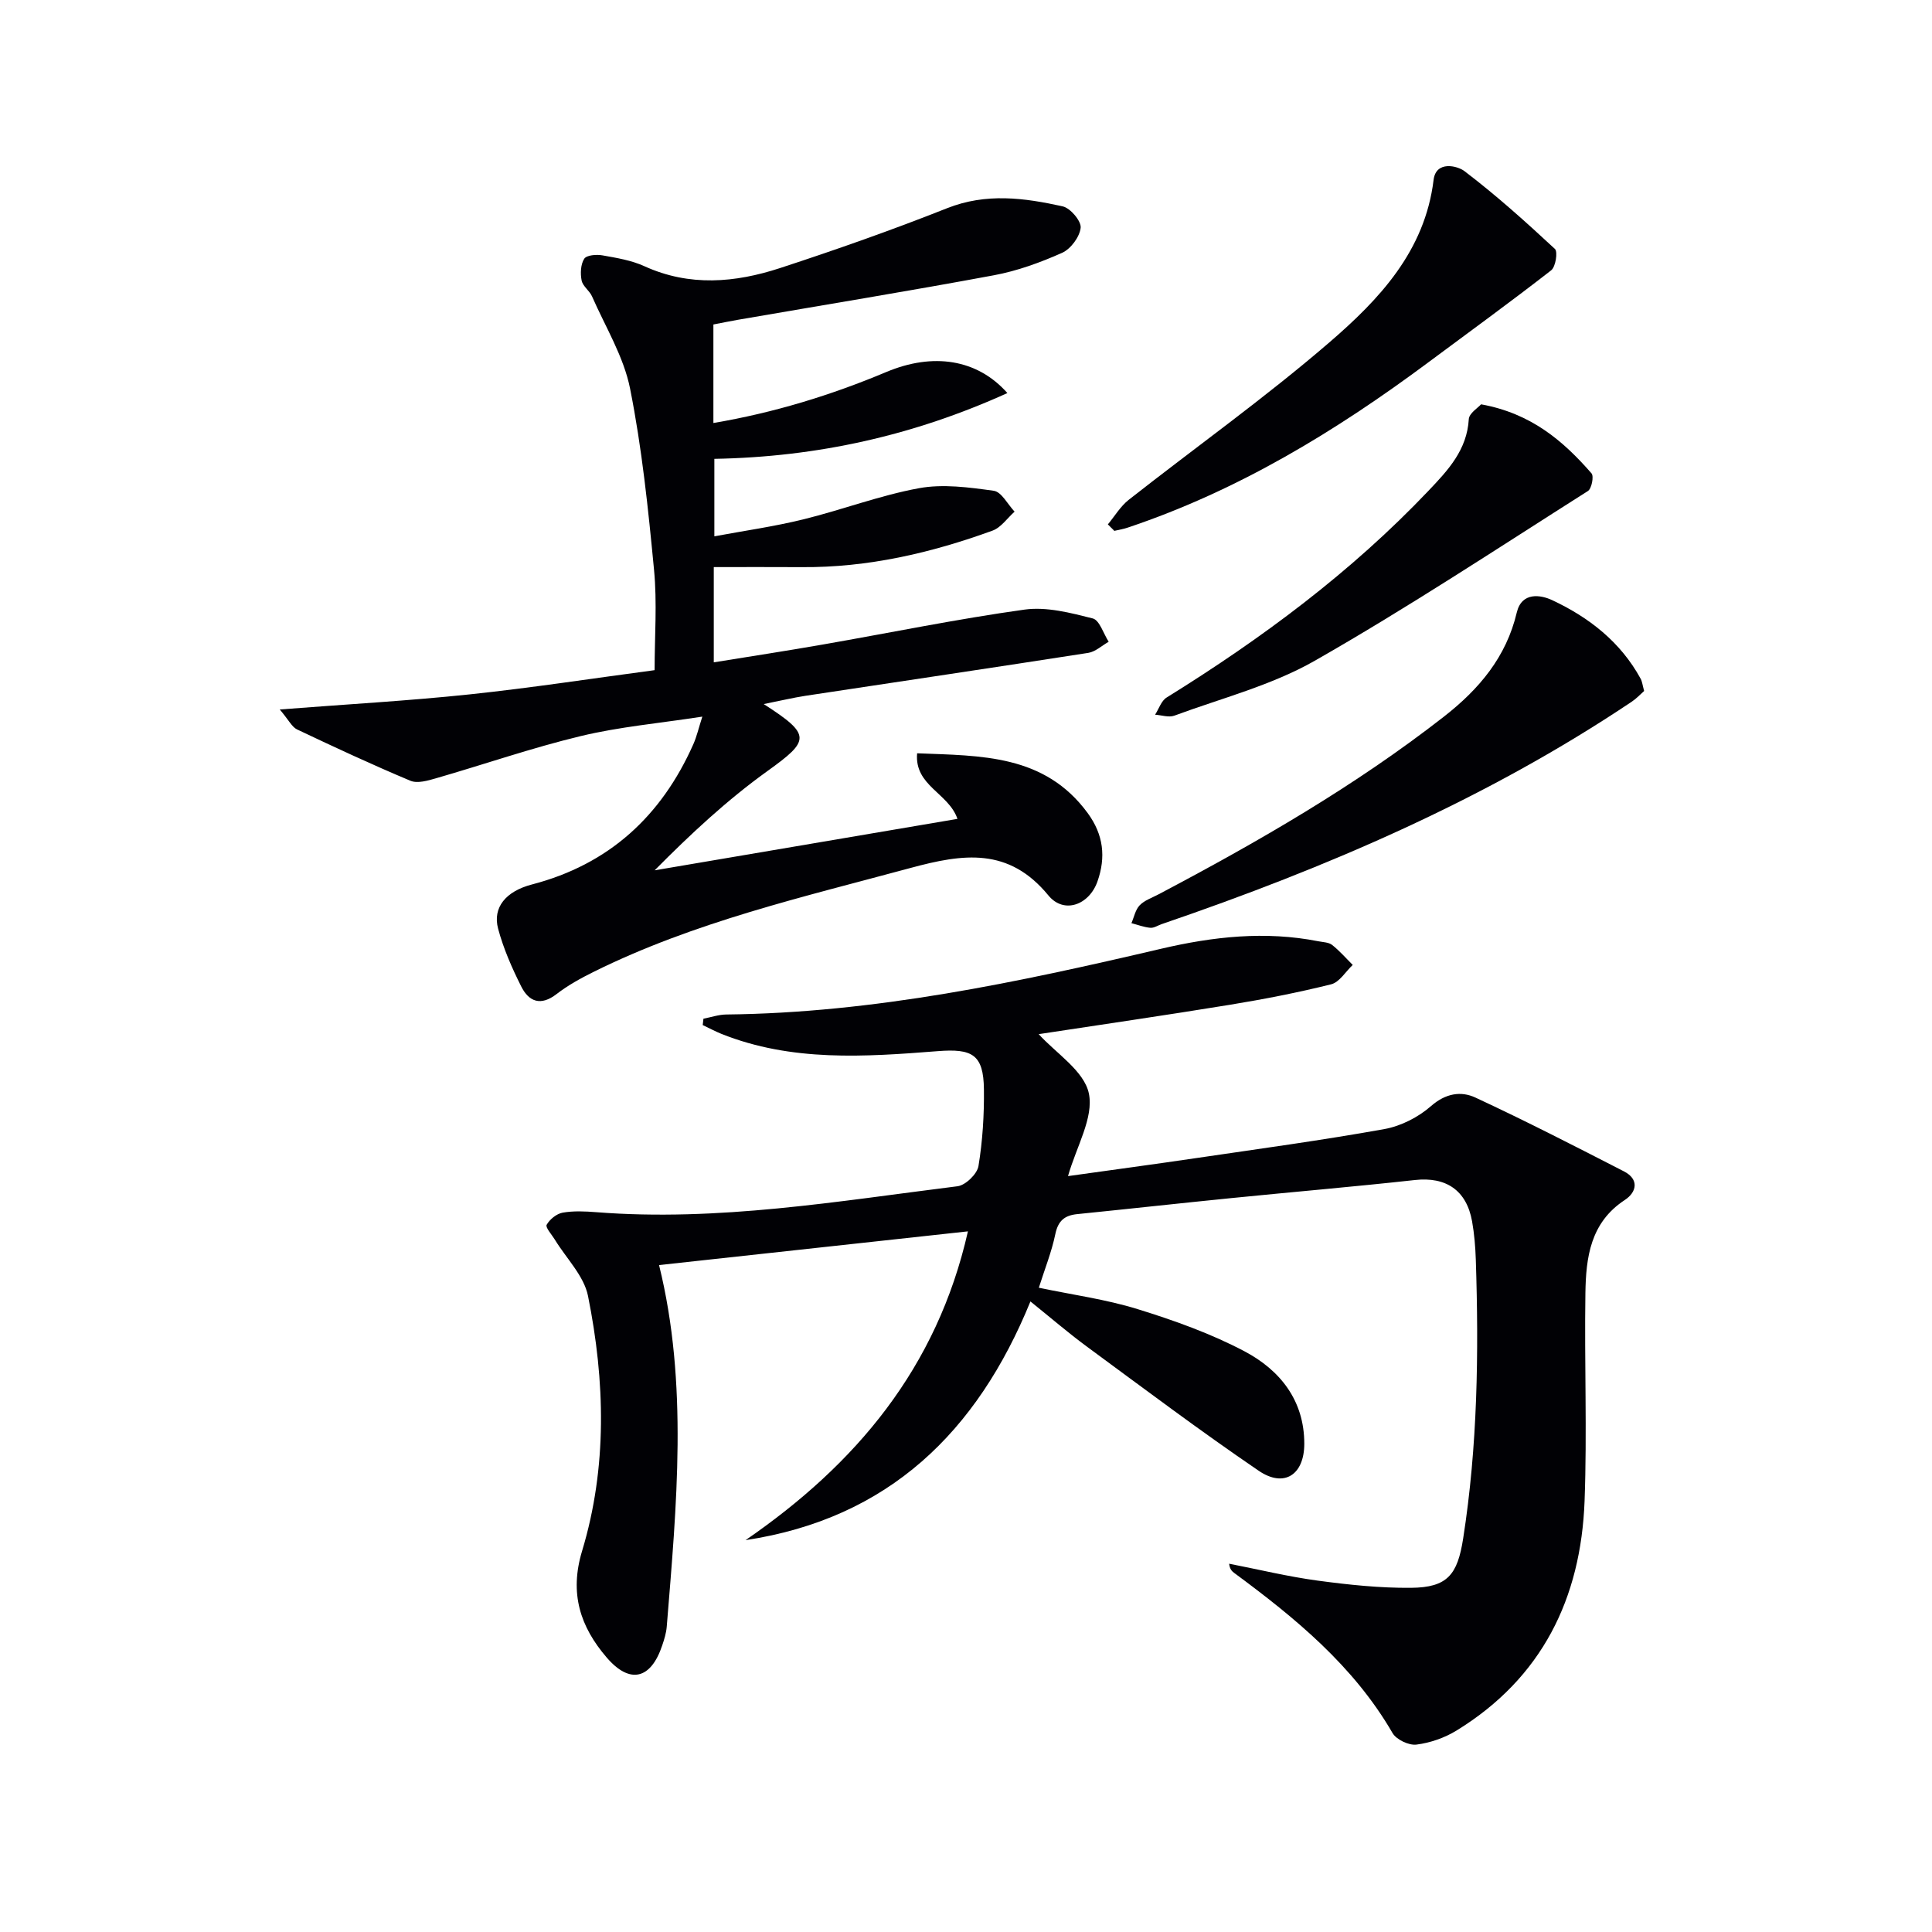
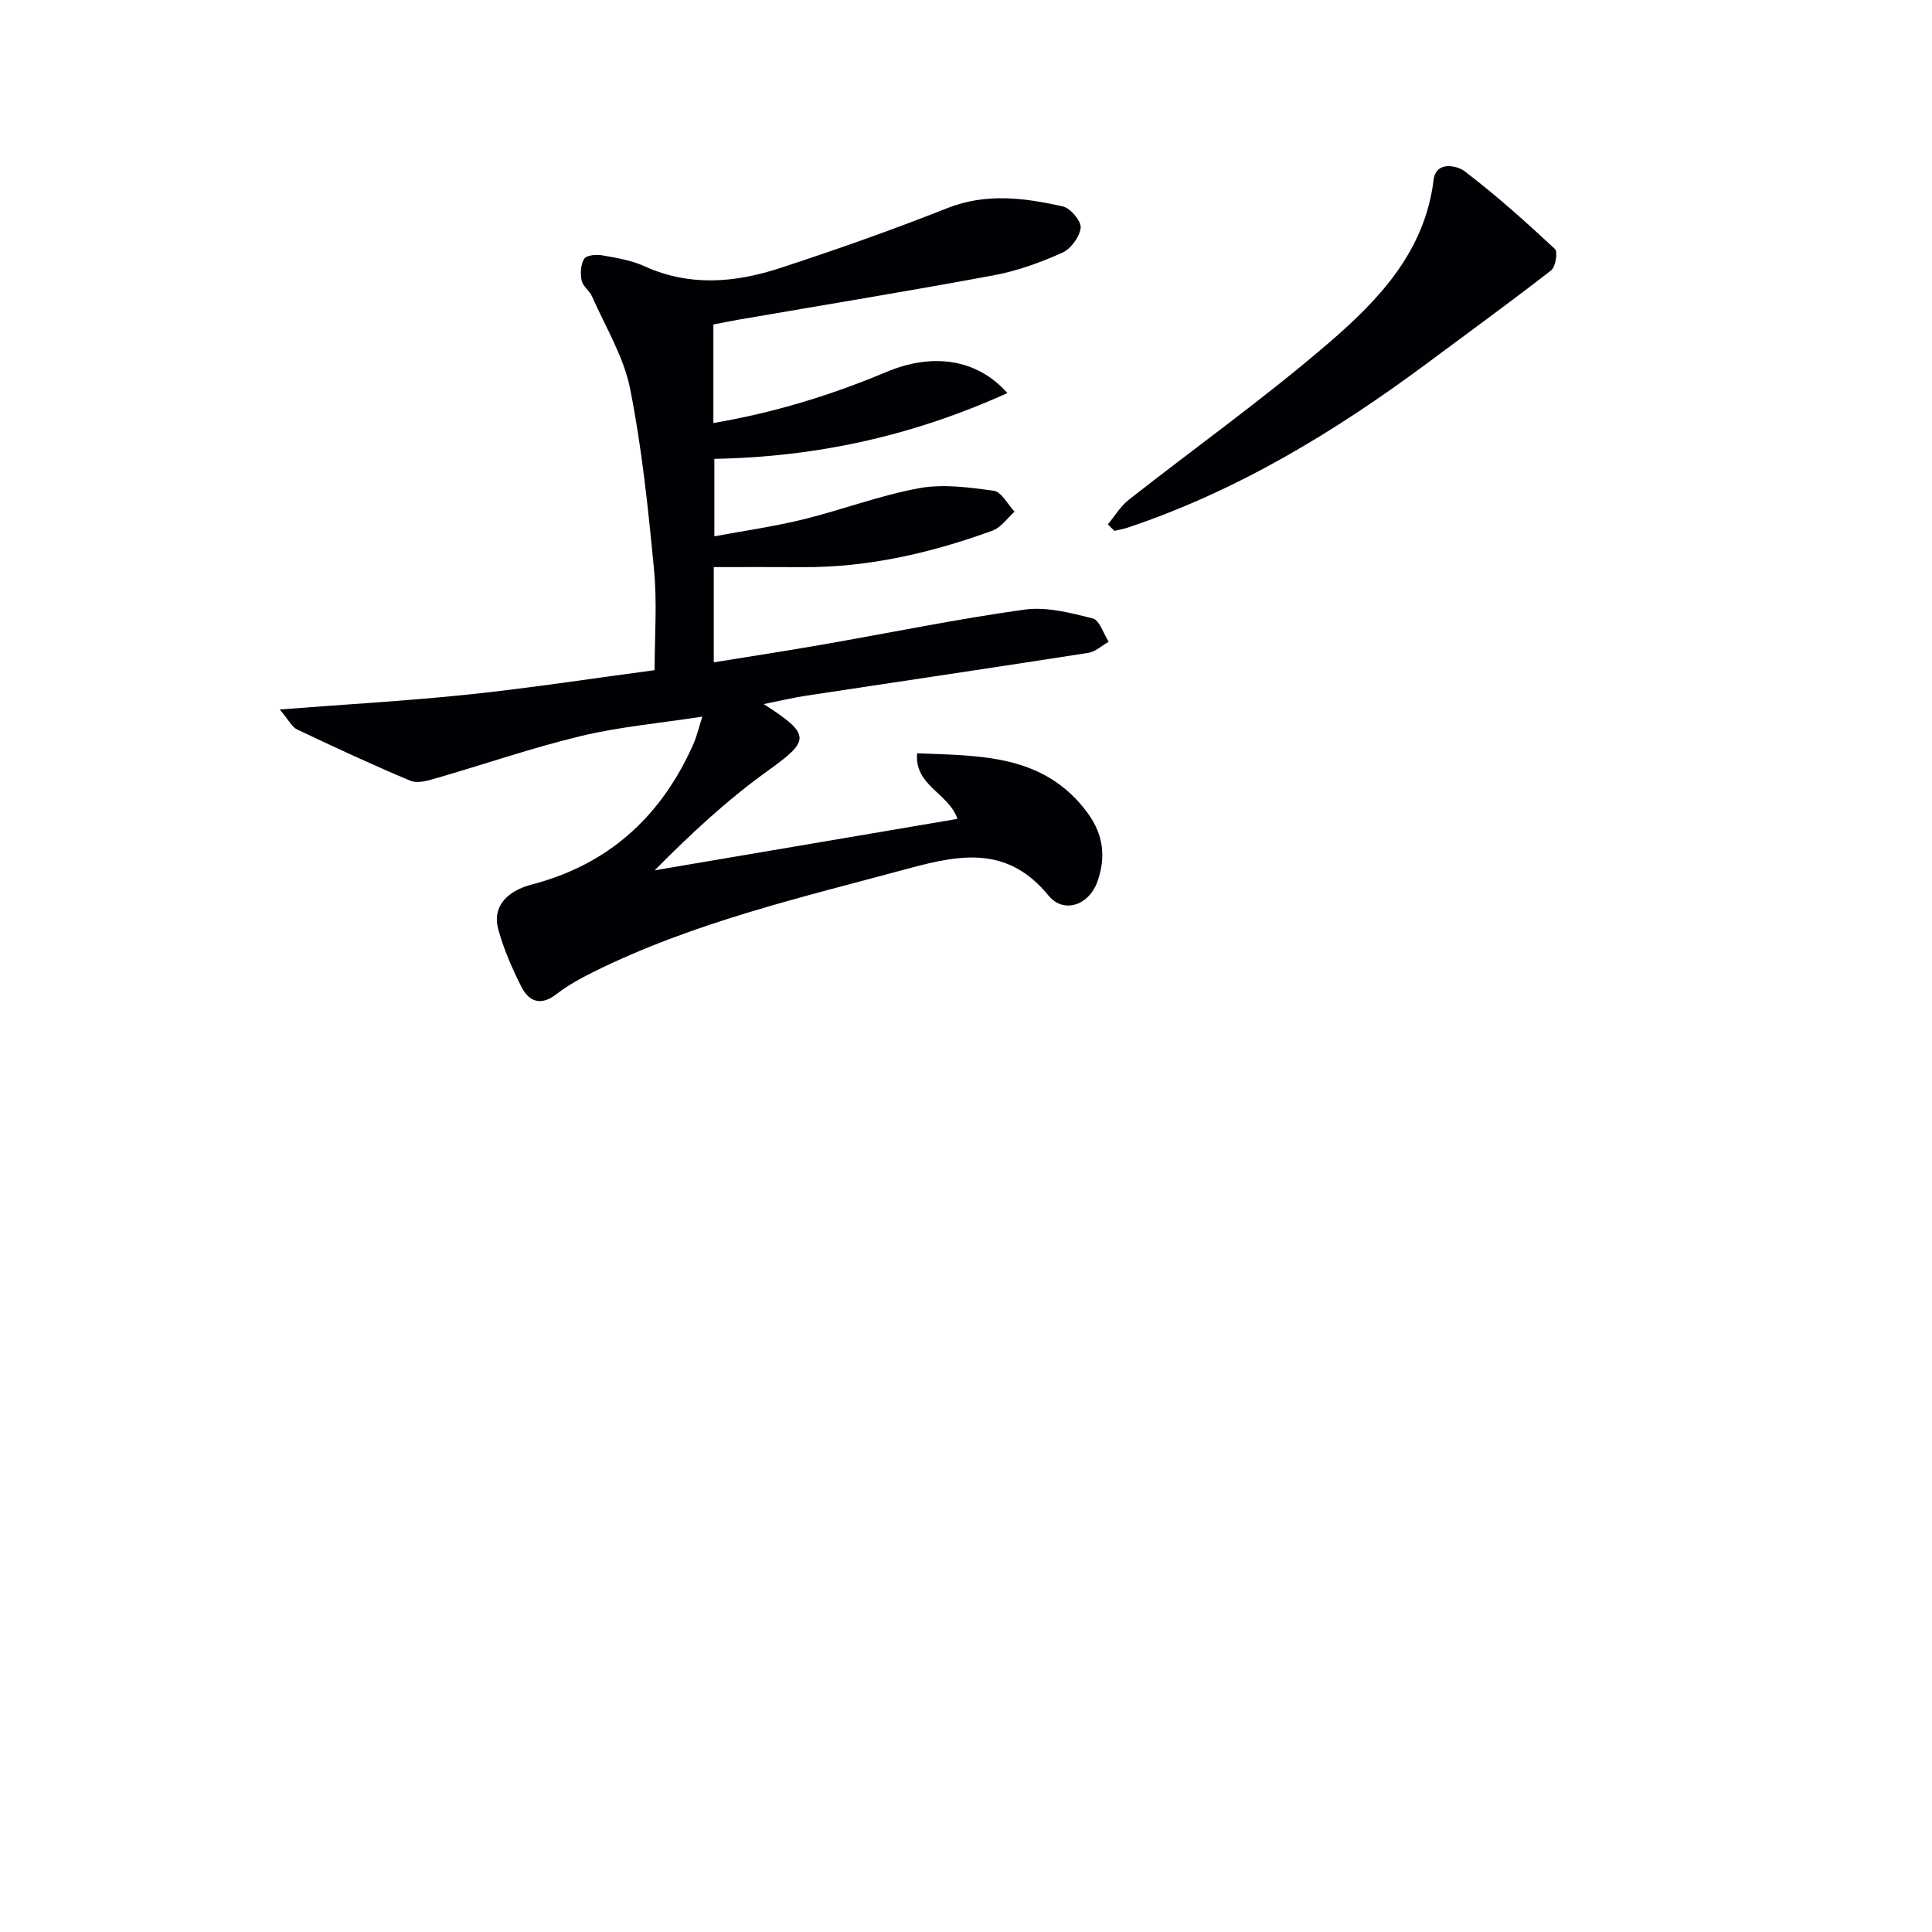
<svg xmlns="http://www.w3.org/2000/svg" enable-background="new 0 0 400 400" viewBox="0 0 400 400">
  <g fill="#010105">
-     <path d="m145.64 210.91c1.58-.3 3.17-.86 4.75-.87 30.63-.33 60.34-6.66 89.96-13.6 10.8-2.53 21.61-3.73 32.6-1.56.97.19 2.14.2 2.85.76 1.55 1.22 2.86 2.74 4.27 4.14-1.48 1.38-2.75 3.58-4.47 4.01-6.91 1.72-13.93 3.09-20.97 4.24-13.41 2.19-26.86 4.14-39.58 6.08 3.55 3.93 9.42 7.6 10.39 12.29 1.03 5-2.57 10.96-4.32 17.1 9.05-1.27 17.87-2.45 26.67-3.75 12.97-1.91 25.96-3.67 38.85-5.99 3.42-.62 7.02-2.46 9.64-4.76 3.02-2.65 6.21-3.15 9.19-1.76 10.38 4.82 20.57 10.05 30.75 15.28 3.19 1.64 2.66 4.3.17 5.93-7.14 4.68-8.04 11.92-8.15 19.31-.22 14.33.36 28.68-.17 42.99-.75 20.18-8.83 36.68-26.51 47.54-2.46 1.51-5.44 2.55-8.3 2.91-1.57.2-4.16-1.03-4.95-2.39-8.07-13.93-20.13-23.81-32.78-33.15-.48-.36-.92-.78-1.05-1.91 6.11 1.19 12.18 2.67 18.33 3.5 6.4.86 12.9 1.55 19.34 1.49 7.55-.07 9.61-2.73 10.78-10.2 3-19.17 3.25-38.43 2.62-57.75-.09-2.65-.31-5.32-.77-7.92-1.16-6.48-5.43-9.26-11.82-8.56-12.72 1.4-25.47 2.48-38.19 3.76-10.58 1.06-21.16 2.23-31.74 3.3-2.59.26-3.95 1.35-4.53 4.11-.76 3.69-2.19 7.24-3.42 11.13 6.93 1.46 13.88 2.39 20.48 4.44 7.56 2.34 15.15 5.05 22.13 8.74 7.32 3.88 12.36 10.14 12.35 19.14-.01 6.39-4.15 9.17-9.43 5.58-12.09-8.23-23.78-17.03-35.57-25.7-3.87-2.85-7.52-6-11.7-9.36-11.03 27.02-29.37 44.94-58.98 49.42 22.81-15.69 39.62-35.58 46.04-63.93-21.69 2.37-42.85 4.68-63.95 6.98 6.07 24.56 3.63 49.73 1.59 74.89-.11 1.3-.51 2.6-.93 3.84-2.35 7.05-6.72 8.1-11.51 2.51-5.47-6.37-7.74-13.26-5.09-22.03 5.25-17.37 4.77-35.21 1.23-52.82-.84-4.18-4.52-7.8-6.88-11.68-.63-1.03-1.98-2.51-1.68-3.05.63-1.13 2.05-2.28 3.3-2.51 2.26-.4 4.66-.28 6.98-.1 25.2 1.98 49.97-2.27 74.79-5.37 1.66-.21 4.06-2.54 4.33-4.17.86-5.22 1.19-10.59 1.13-15.9-.08-7.23-2.43-8.46-9.56-7.9-15.08 1.18-30.26 2.24-44.82-3.59-1.31-.53-2.56-1.21-3.84-1.81.06-.44.11-.88.15-1.32z" />
    <path d="m158.12 145.77c9.93 6.39 9.6 7.52.74 13.89-8.29 5.96-15.84 12.97-23.32 20.53 20.75-3.52 41.5-7.05 62.69-10.65-1.82-5.36-8.94-6.85-8.35-13.58 13.29.53 26.39.2 35.33 12.4 3.26 4.46 3.78 9.1 2.01 14.13-1.72 4.89-6.95 6.81-10.16 2.9-8.22-10.01-17.61-8.65-28.54-5.69-22.27 6.03-44.78 11.18-65.61 21.51-2.67 1.32-5.33 2.79-7.68 4.6-3.28 2.54-5.73 1.59-7.32-1.58-1.92-3.83-3.68-7.83-4.78-11.95-1.17-4.37 1.56-7.74 7-9.16 15.96-4.16 26.8-14.15 33.41-29.02.71-1.59 1.09-3.32 1.87-5.73-8.97 1.38-17.19 2.11-25.14 4.02-10.12 2.43-20 5.86-30.02 8.75-1.69.49-3.83 1.11-5.27.51-7.92-3.32-15.72-6.95-23.48-10.63-1.06-.5-1.69-1.9-3.58-4.13 13.9-1.08 26.61-1.79 39.26-3.12 12.87-1.36 25.68-3.34 38.35-5.02 0-7.03.54-13.96-.12-20.78-1.2-12.56-2.5-25.17-4.96-37.52-1.32-6.62-5.1-12.76-7.87-19.07-.52-1.2-1.92-2.11-2.16-3.3-.29-1.45-.21-3.35.54-4.51.49-.76 2.53-.92 3.77-.7 2.94.52 5.99 1.02 8.67 2.24 9.37 4.27 18.81 3.43 28.1.39 11.64-3.81 23.21-7.88 34.58-12.39 8.09-3.21 16-2.15 23.95-.38 1.58.35 3.85 3.04 3.71 4.42-.2 1.89-2.05 4.39-3.83 5.19-4.51 2.01-9.28 3.75-14.13 4.65-17.61 3.28-35.3 6.16-52.95 9.21-1.63.28-3.25.62-5.13.98v20.4c12.55-2.13 24.34-5.75 35.8-10.56 9.64-4.05 18.81-2.71 25.07 4.36-19.38 8.77-39.27 13.23-60.67 13.62v16.04c6.17-1.15 12.34-2.02 18.37-3.5 8.04-1.97 15.87-4.97 23.98-6.46 4.99-.92 10.39-.18 15.5.53 1.61.23 2.88 2.81 4.31 4.32-1.51 1.34-2.8 3.29-4.57 3.93-12.72 4.63-25.79 7.66-39.44 7.56-5.97-.04-11.93-.01-18.27-.01v19.72c7.72-1.25 15.23-2.4 22.7-3.71 13.88-2.42 27.7-5.27 41.65-7.21 4.56-.63 9.52.67 14.11 1.83 1.41.36 2.22 3.15 3.3 4.83-1.4.79-2.73 2.06-4.22 2.3-19.51 3.04-39.05 5.93-58.57 8.89-2.59.4-5.15 1.02-8.63 1.71z" />
-     <path d="m340.4 143.06c-.74.65-1.57 1.55-2.55 2.21-30.15 20.21-63.16 34.37-97.34 46.06-.79.27-1.59.83-2.35.76-1.32-.12-2.61-.62-3.91-.96.55-1.26.82-2.78 1.71-3.7.99-1.03 2.53-1.54 3.85-2.24 20.59-10.86 40.72-22.45 59.14-36.82 7.29-5.69 12.9-12.33 15.08-21.55 1.03-4.35 5-3.66 7.32-2.57 7.62 3.56 14.17 8.66 18.32 16.26.32.57.38 1.27.73 2.55z" />
    <path d="m229.37 108.57c1.42-1.71 2.6-3.73 4.31-5.08 13.85-10.89 28.24-21.13 41.56-32.61 10.3-8.88 19.78-18.88 21.57-33.64.49-4.04 4.94-2.92 6.39-1.81 6.55 4.98 12.69 10.5 18.73 16.11.63.59.15 3.71-.78 4.43-8.36 6.51-16.94 12.74-25.44 19.06-19.17 14.26-39.42 26.57-62.24 34.21-.9.3-1.84.45-2.76.67-.44-.45-.89-.9-1.34-1.34z" />
-     <path d="m306.64 83.71c10.39 1.88 17.01 7.58 22.87 14.3.52.6.02 3.17-.75 3.65-18.74 11.89-37.27 24.14-56.53 35.13-8.95 5.11-19.32 7.76-29.1 11.38-1.14.42-2.64-.11-3.98-.2.78-1.21 1.28-2.87 2.38-3.55 19.71-12.22 38.2-25.95 54.23-42.82 4.03-4.24 7.97-8.43 8.34-14.83.08-1.22 1.91-2.34 2.54-3.06z" />
  </g>
</svg>